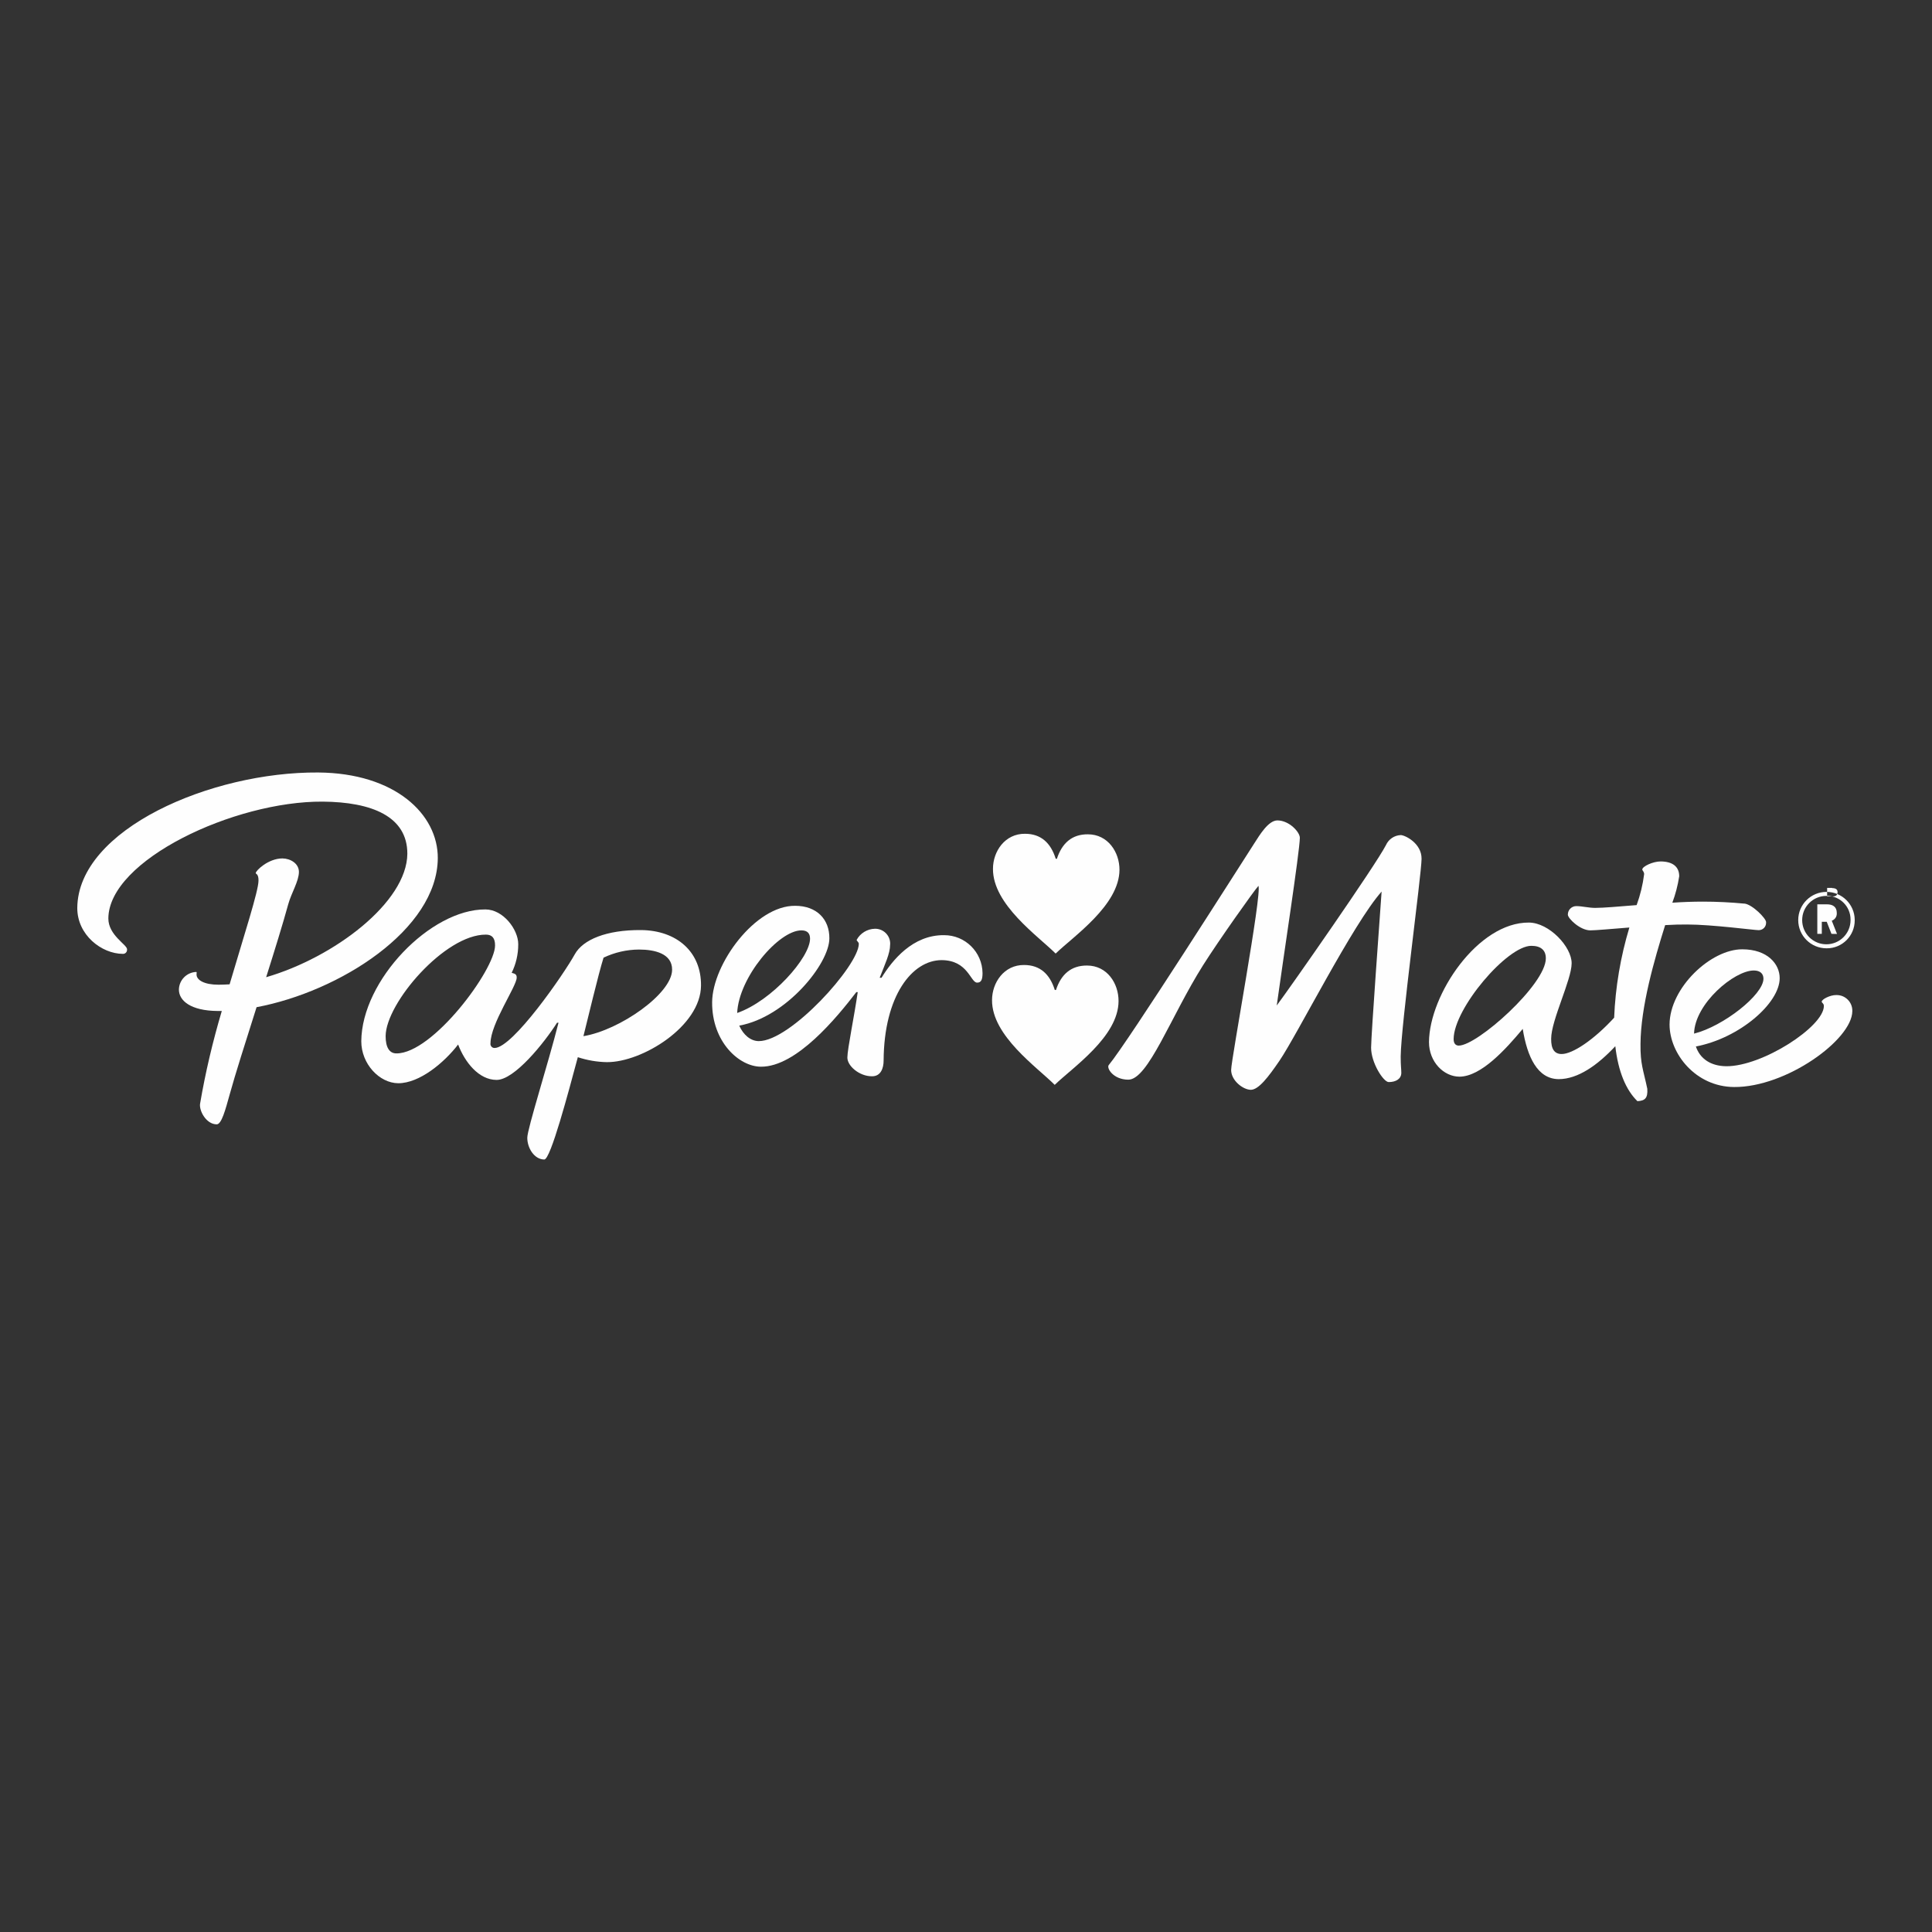
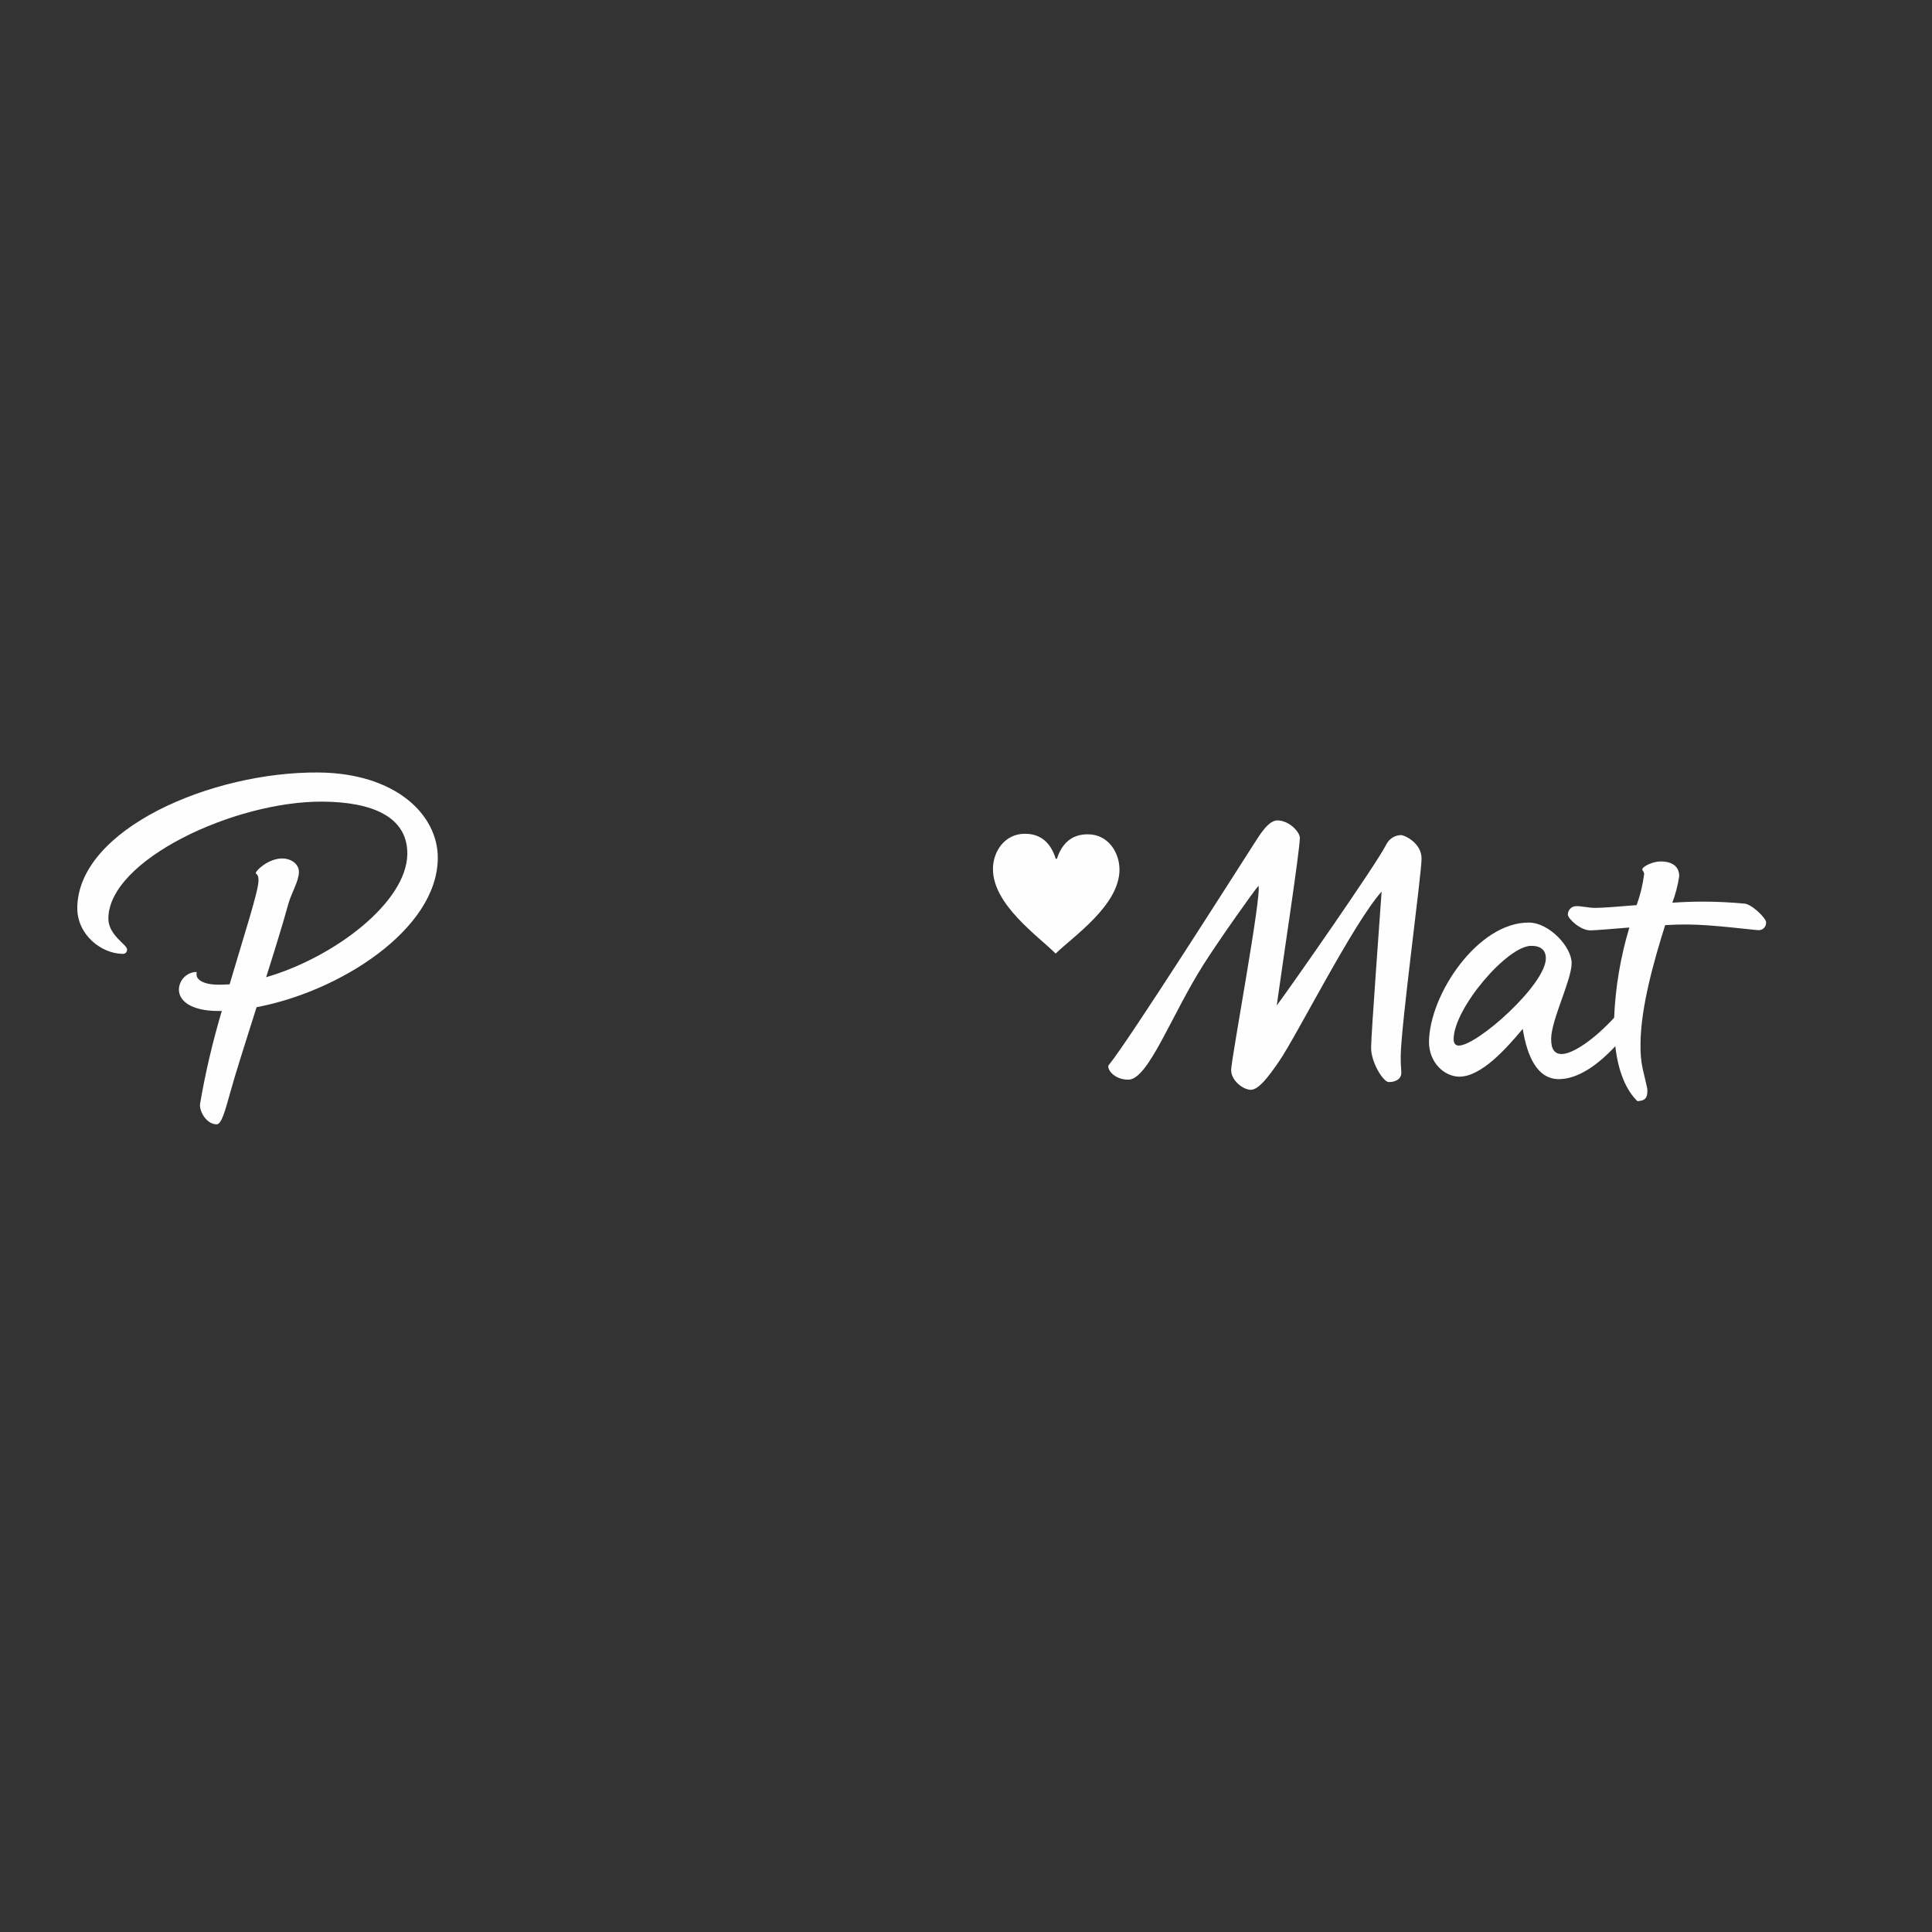
<svg xmlns="http://www.w3.org/2000/svg" xmlns:ns1="http://sodipodi.sourceforge.net/DTD/sodipodi-0.dtd" xmlns:ns2="http://www.inkscape.org/namespaces/inkscape" xml:space="preserve" width="250px" height="250px" version="1.1" style="shape-rendering:geometricPrecision; text-rendering:geometricPrecision; image-rendering:optimizeQuality; fill-rule:evenodd; clip-rule:evenodd" viewBox="0 0 250 250" data-name="PAPER MATE LOGOS 2 CLR" ns1:docname="brand-logo.svg" ns2:version="1.0.1 (c497b03c, 2020-09-10)">
  <rect x="0" y="0" width="250" height="250" fill="#333333" stroke="none" />
  <defs>
    <style type="text/css">
   
    .fil0 {fill:none}
    .fil1 {fill:#FEFEFE}
   
  </style>
  </defs>
  <g id="Warstwa_x0020_1">
    <rect class="fil0" width="250" height="250" />
  </g>
  <g id="Foreground">
    <g id="brand-logo.svg">
      <ns1:namedview pagecolor="#ffffff" bordercolor="#666666" borderopacity="1" objecttolerance="10" gridtolerance="10" guidetolerance="10" ns2:pageopacity="0" ns2:pageshadow="2" ns2:window-width="1440" ns2:window-height="847" id="namedview142" showgrid="false" fit-margin-top="0" fit-margin-left="0" fit-margin-right="0" fit-margin-bottom="0" ns2:zoom="2.4865012" ns2:cx="175.54787" ns2:cy="47.986874" ns2:window-x="0" ns2:window-y="25" ns2:window-maximized="0" ns2:current-layer="PAPER_MATE_LOGOS_2_CLR" ns2:document-rotation="0" />
      <g>
        <path id="path123" class="fil1" d="M162.84 114.62c0.48,1.01 -3.52,22.44 -3.53,23.82 -0.01,1.38 1.54,2.57 2.54,2.58 1.01,0 2.27,-1.65 3.7,-3.74 2.31,-3.39 9.56,-17.81 13.23,-21.91 -0.23,3.34 -1.34,18.32 -1.36,20.2 0,1.96 1.6,4.45 2.28,4.45 0.94,0 1.62,-0.42 1.63,-1.18 0,-0.52 -0.08,-0.85 -0.08,-2.14 0.04,-4.03 2.69,-23.53 2.7,-25.57 0.02,-2.03 -2.17,-3.07 -2.69,-3.07 -0.83,0.03 -1.57,0.53 -1.91,1.28 -1.33,2.61 -12.45,18.52 -14.14,20.77 0.78,-5.68 2.98,-19.99 2.99,-21.7 0,-0.74 -1.37,-2.24 -2.9,-2.25 -1.18,0 -2.3,1.89 -2.99,2.96 -1.66,2.57 -16.28,25.61 -18.84,28.7 -0.31,0.38 0.57,1.88 2.53,1.89 2.57,0 5.49,-8.17 9.67,-14.8 2,-3.17 6.65,-9.73 7.18,-10.29l-0.01 0zm0 0l0 0 0 0z" />
      </g>
      <g>
        <path id="path125" class="fil1" d="M188.76 135.3c-0.35,0 -0.67,-0.22 -0.66,-0.86 0.03,-3.95 6.93,-12.07 10.06,-12.05 1.18,0 1.88,0.53 1.87,1.63 0,3.37 -8.87,11.29 -11.27,11.28l0 0zm36.98 -18.37c-1.78,-0.17 -3.59,-0.26 -5.38,-0.26 -1.32,0 -2.65,0.05 -3.96,0.14 0.41,-1.1 0.71,-2.25 0.89,-3.42 0,-1.23 -0.83,-1.91 -2.41,-1.92 -0.99,0 -2.37,0.64 -2.37,1.05 0,0.12 0.25,0.29 0.24,0.6 -0.17,1.36 -0.5,2.71 -0.97,4 -2.35,0.19 -4.31,0.36 -5.36,0.36 -0.83,0 -1.66,-0.22 -2.42,-0.23 -0.01,0 -0.02,0 -0.03,0 -0.6,0 -1.09,0.49 -1.09,1.09 0,0 0,0.01 0,0.02 0,0.48 1.57,2.02 2.9,2.03 0.64,0 2.67,-0.18 5.06,-0.37 -1.14,3.78 -1.81,7.72 -1.97,11.67 -2.65,2.89 -5.39,4.7 -6.79,4.7 -0.93,0 -1.38,-0.64 -1.36,-1.98 0,-2.38 2.64,-7.61 2.65,-9.75 0.02,-2.14 -2.91,-5.26 -5.52,-5.28 -6.6,-0.06 -12.89,9.31 -12.94,15.46 0,2.58 1.92,4.47 3.93,4.48 2.81,0 6.01,-3.56 8.2,-6.18 0.59,3.65 1.92,6.48 4.65,6.5 2.5,0 5.05,-1.82 7.33,-4.26 0.37,3.24 1.36,5.65 2.86,7.11 0.97,-0.05 1.36,-0.38 1.28,-1.6 -0.52,-2.48 -0.91,-3.18 -0.88,-5.8 0.03,-4.82 1.77,-10.85 3.19,-15.38 1.04,-0.06 2.01,-0.09 2.85,-0.08 3.2,0 8.67,0.73 9.22,0.73 0.02,0 0.04,0 0.05,0 0.52,0 0.94,-0.42 0.94,-0.94 0,-0.03 0,-0.07 0,-0.1 0,-0.48 -1.76,-2.27 -2.8,-2.4l0.01 0.01zm0 0l0 0 0 0z" />
      </g>
      <g>
-         <path id="path127" class="fil1" d="M219.21 133.75c3.77,-0.94 8.97,-5.02 8.98,-7.1 0,-0.63 -0.4,-1.07 -1.25,-1.07 -2.53,0 -7.64,4.29 -7.73,8.17l0 0zm0.24 1.67c0.52,1.56 1.9,2.53 3.93,2.55 4.66,0.03 12.61,-5.11 12.63,-7.79 0,-0.34 -0.28,-0.41 -0.28,-0.56 0,-0.32 1.1,-0.87 1.87,-0.86 0.02,0 0.05,0 0.07,0 1.11,0 2.02,0.9 2.02,2.02 0,0.02 0,0.04 0,0.07 -0.03,3.69 -8.57,9.86 -15.3,9.81 -4.97,-0.03 -8.35,-4.31 -8.35,-8.1 0.03,-4.75 5.34,-9.74 9.42,-9.72 3.24,0 4.84,1.9 4.83,3.74 0,3.23 -5.19,7.76 -10.83,8.83l-0.01 0.01zm0 0l0 0 0 0z" />
-       </g>
+         </g>
      <g>
-         <path id="path129" class="fil1" d="M95.39 131.08c4.49,-1.57 9.42,-7.17 9.43,-9.61 0,-0.65 -0.3,-1.08 -1.12,-1.08 -2.95,0 -8.11,6.09 -8.31,10.69l0 0zm0.27 1.64c0.52,1.18 1.46,1.99 2.51,2 4.11,0.03 12.94,-9.78 12.96,-12.58 0,-0.24 -0.28,-0.37 -0.28,-0.52 0.47,-0.87 1.38,-1.42 2.37,-1.44 0.01,0 0.02,0 0.03,0 1.07,0 1.94,0.86 1.94,1.93 0,0.05 0,0.1 -0.01,0.15 0,1.11 -0.67,2.52 -1.35,4.26l0.24 0c1.39,-2.26 4.02,-5.54 8.07,-5.51 0.01,0 0.03,0 0.04,0 2.72,0 4.93,2.19 4.96,4.91 0,0.85 -0.18,1.24 -0.7,1.23 -0.87,0 -1.16,-2.89 -4.59,-2.91 -3.81,0 -7.46,4.6 -7.51,13 0,0.94 -0.34,2.05 -1.52,2.03 -1.62,0 -3.19,-1.34 -3.17,-2.44 0.01,-1.11 0.91,-5.44 1.34,-8.45l-0.18 0c-2.5,3.25 -7.74,9.68 -12.34,9.65 -2.82,0 -6.36,-3.21 -6.32,-8.35 0.04,-4.94 5.59,-12.52 10.74,-12.47 2.81,0 4.45,1.76 4.43,4.21 0,3.28 -5.57,10.18 -11.64,11.29l-0.02 0.01zm0 0l0 0 0 0z" />
-       </g>
+         </g>
      <g>
-         <path id="path131" class="fil1" d="M64.06 122.36c-0.03,3.13 -8.06,13.98 -12.77,13.95 -0.9,0 -1.39,-0.78 -1.39,-2.24 0.03,-4.28 7.68,-13.17 12.98,-13.13 0.76,0 1.19,0.41 1.18,1.42l0 0zm14.48 15.08c4.54,0.03 12.14,-4.63 12.17,-9.91 0.04,-4.36 -3.13,-7.14 -7.77,-7.18 -4.48,-0.03 -7.51,1.24 -8.56,3.13 -1.4,2.54 -8.03,12.14 -10.39,12.13 0,0 0,0 0,0 -0.29,0 -0.53,-0.24 -0.53,-0.53 0,-0.02 0.01,-0.05 0.01,-0.08 0,-2.54 3.38,-7.36 3.39,-8.49 0,-0.36 -0.11,-0.5 -0.65,-0.63 0.56,-1.14 0.85,-2.39 0.85,-3.67 0,-0.01 0,-0.03 0,-0.04 0,-1.88 -1.93,-4.48 -4.24,-4.49 -7.09,-0.05 -16.02,9.16 -16.07,17.06 0,2.94 2.35,5.41 4.78,5.43 2.77,0 5.95,-2.67 7.75,-5.01 0.87,2.28 2.66,4.57 4.97,4.58 2.31,0.02 6.17,-4.79 7.83,-7.4 0.06,0 0.13,0 0.19,0 -1.34,5.31 -4.04,13.73 -4.04,14.89 0,1.32 0.9,2.8 2.2,2.81 0.82,0 3.13,-8.75 4.34,-13.24 1.22,0.4 2.49,0.62 3.77,0.64l0 0zm-3.05 -3.34c0.49,-1.92 1.94,-8.07 2.61,-10.18 1.43,-0.68 2.99,-1.04 4.58,-1.05 2.06,0 4.3,0.53 4.29,2.61 0,3.1 -6.79,7.83 -11.48,8.6l0 0.02zm0 0l0 0 0 0z" />
-       </g>
+         </g>
      <g>
        <path id="path133" class="fil1" d="M56.65 111.06c0.04,-5.69 -5.52,-11.03 -15.48,-11.1 -13.85,-0.1 -31.1,7.35 -31.17,17.54 0,3.48 3.13,5.91 5.89,5.93 0.01,0 0.02,0 0.03,0 0.29,0 0.52,-0.23 0.52,-0.52 0,-0.03 0,-0.05 0,-0.08 0,-0.59 -2.43,-1.82 -2.42,-3.99 0.06,-7.55 16.3,-15.18 27.73,-15.11 6.36,0.05 10.96,1.91 10.96,6.74 -0.05,6.31 -9.52,13.44 -18.27,15.98 1.11,-3.51 2.16,-6.9 2.86,-9.45 0.4,-1.45 1.37,-2.96 1.38,-4.17 0,-1.09 -1.09,-1.74 -2.13,-1.75 -1.83,0 -3.45,1.57 -3.46,1.9 0,0.12 0.37,0.08 0.36,0.96 0,1.36 -1.85,7.01 -3.74,13.43 -0.49,0.03 -0.98,0.05 -1.45,0.05 -1.8,0 -2.83,-0.58 -2.83,-1.33 0,-0.21 0.07,-0.32 -0.06,-0.32 -1.23,0.06 -2.2,1.06 -2.22,2.29 0,1.4 1.49,2.74 5.03,2.76l0.52 0c-1.17,3.94 -2.12,7.95 -2.81,12 -0.14,0.91 0.79,2.66 2.15,2.67 0.63,0 1.12,-1.86 1.69,-3.9 0.66,-2.42 2.03,-6.71 3.47,-11.26 10.72,-2.01 23.39,-10.03 23.45,-19.28l0 0.01zm0 0l0 0 0 0z" />
      </g>
      <g>
-         <path id="path135" class="fil1" d="M236.4 122.71c-0.02,0 -0.04,0 -0.05,0 -2.02,0 -3.66,-1.63 -3.66,-3.65 0,-2.02 1.64,-3.65 3.66,-3.65 1.99,0 3.62,1.6 3.65,3.59 0,0.03 0,0.07 0,0.1 0,1.99 -1.61,3.61 -3.6,3.61l0 0zm0 -6.78c-0.03,0 -0.05,0 -0.07,0 -1.73,0 -3.13,1.4 -3.13,3.13 0,1.73 1.4,3.13 3.13,3.13 1.73,0 3.13,-1.4 3.13,-3.13 0,-0.01 0,-0.03 0,-0.04 0,-0.01 0,-0.03 0,-0.04 0,-1.68 -1.36,-3.05 -3.05,-3.06l-0.01 0.01zm0.59 4.91l-0.61 -1.56 -0.64 0 0 1.56 -0.58 0 0 -3.82 1.25 0c0.69,0 1.27,0.27 1.27,1.12 0,0.03 0,0.06 0,0.09 0,0.41 -0.26,0.77 -0.65,0.91l0.68 1.71 -0.72 -0.01zm0.09 -5.95l-0.65 0 0 1.11 0.67 0c0.36,0 0.68,-0.09 0.68,-0.56 0,-0.28 -0.15,-0.52 -0.7,-0.52l0 -0.03zm0 0l0 0 0 0z" />
-       </g>
+         </g>
      <path id="path137" class="fil1" d="M136.76 111.13c0.66,-2.03 1.96,-3.19 4.02,-3.17 2.59,0 4.09,2.32 4.08,4.6 -0.03,4.59 -5.95,8.59 -8.26,10.83 -2.28,-2.27 -8.14,-6.35 -8.11,-10.96 0,-2.28 1.56,-4.56 4.14,-4.54 2.08,0 3.34,1.19 3.98,3.23l0.15 0.01z" />
-       <path id="path139" class="fil1" d="M136.64 128.11c0.66,-2.03 1.96,-3.18 4.02,-3.17 2.61,0 4.09,2.32 4.08,4.6 -0.01,4.61 -5.95,8.59 -8.26,10.84 -2.28,-2.28 -8.14,-6.36 -8.11,-10.96 0,-2.28 1.56,-4.57 4.14,-4.55 2.08,0 3.34,1.19 3.98,3.23l0.15 0.01z" />
    </g>
  </g>
</svg>